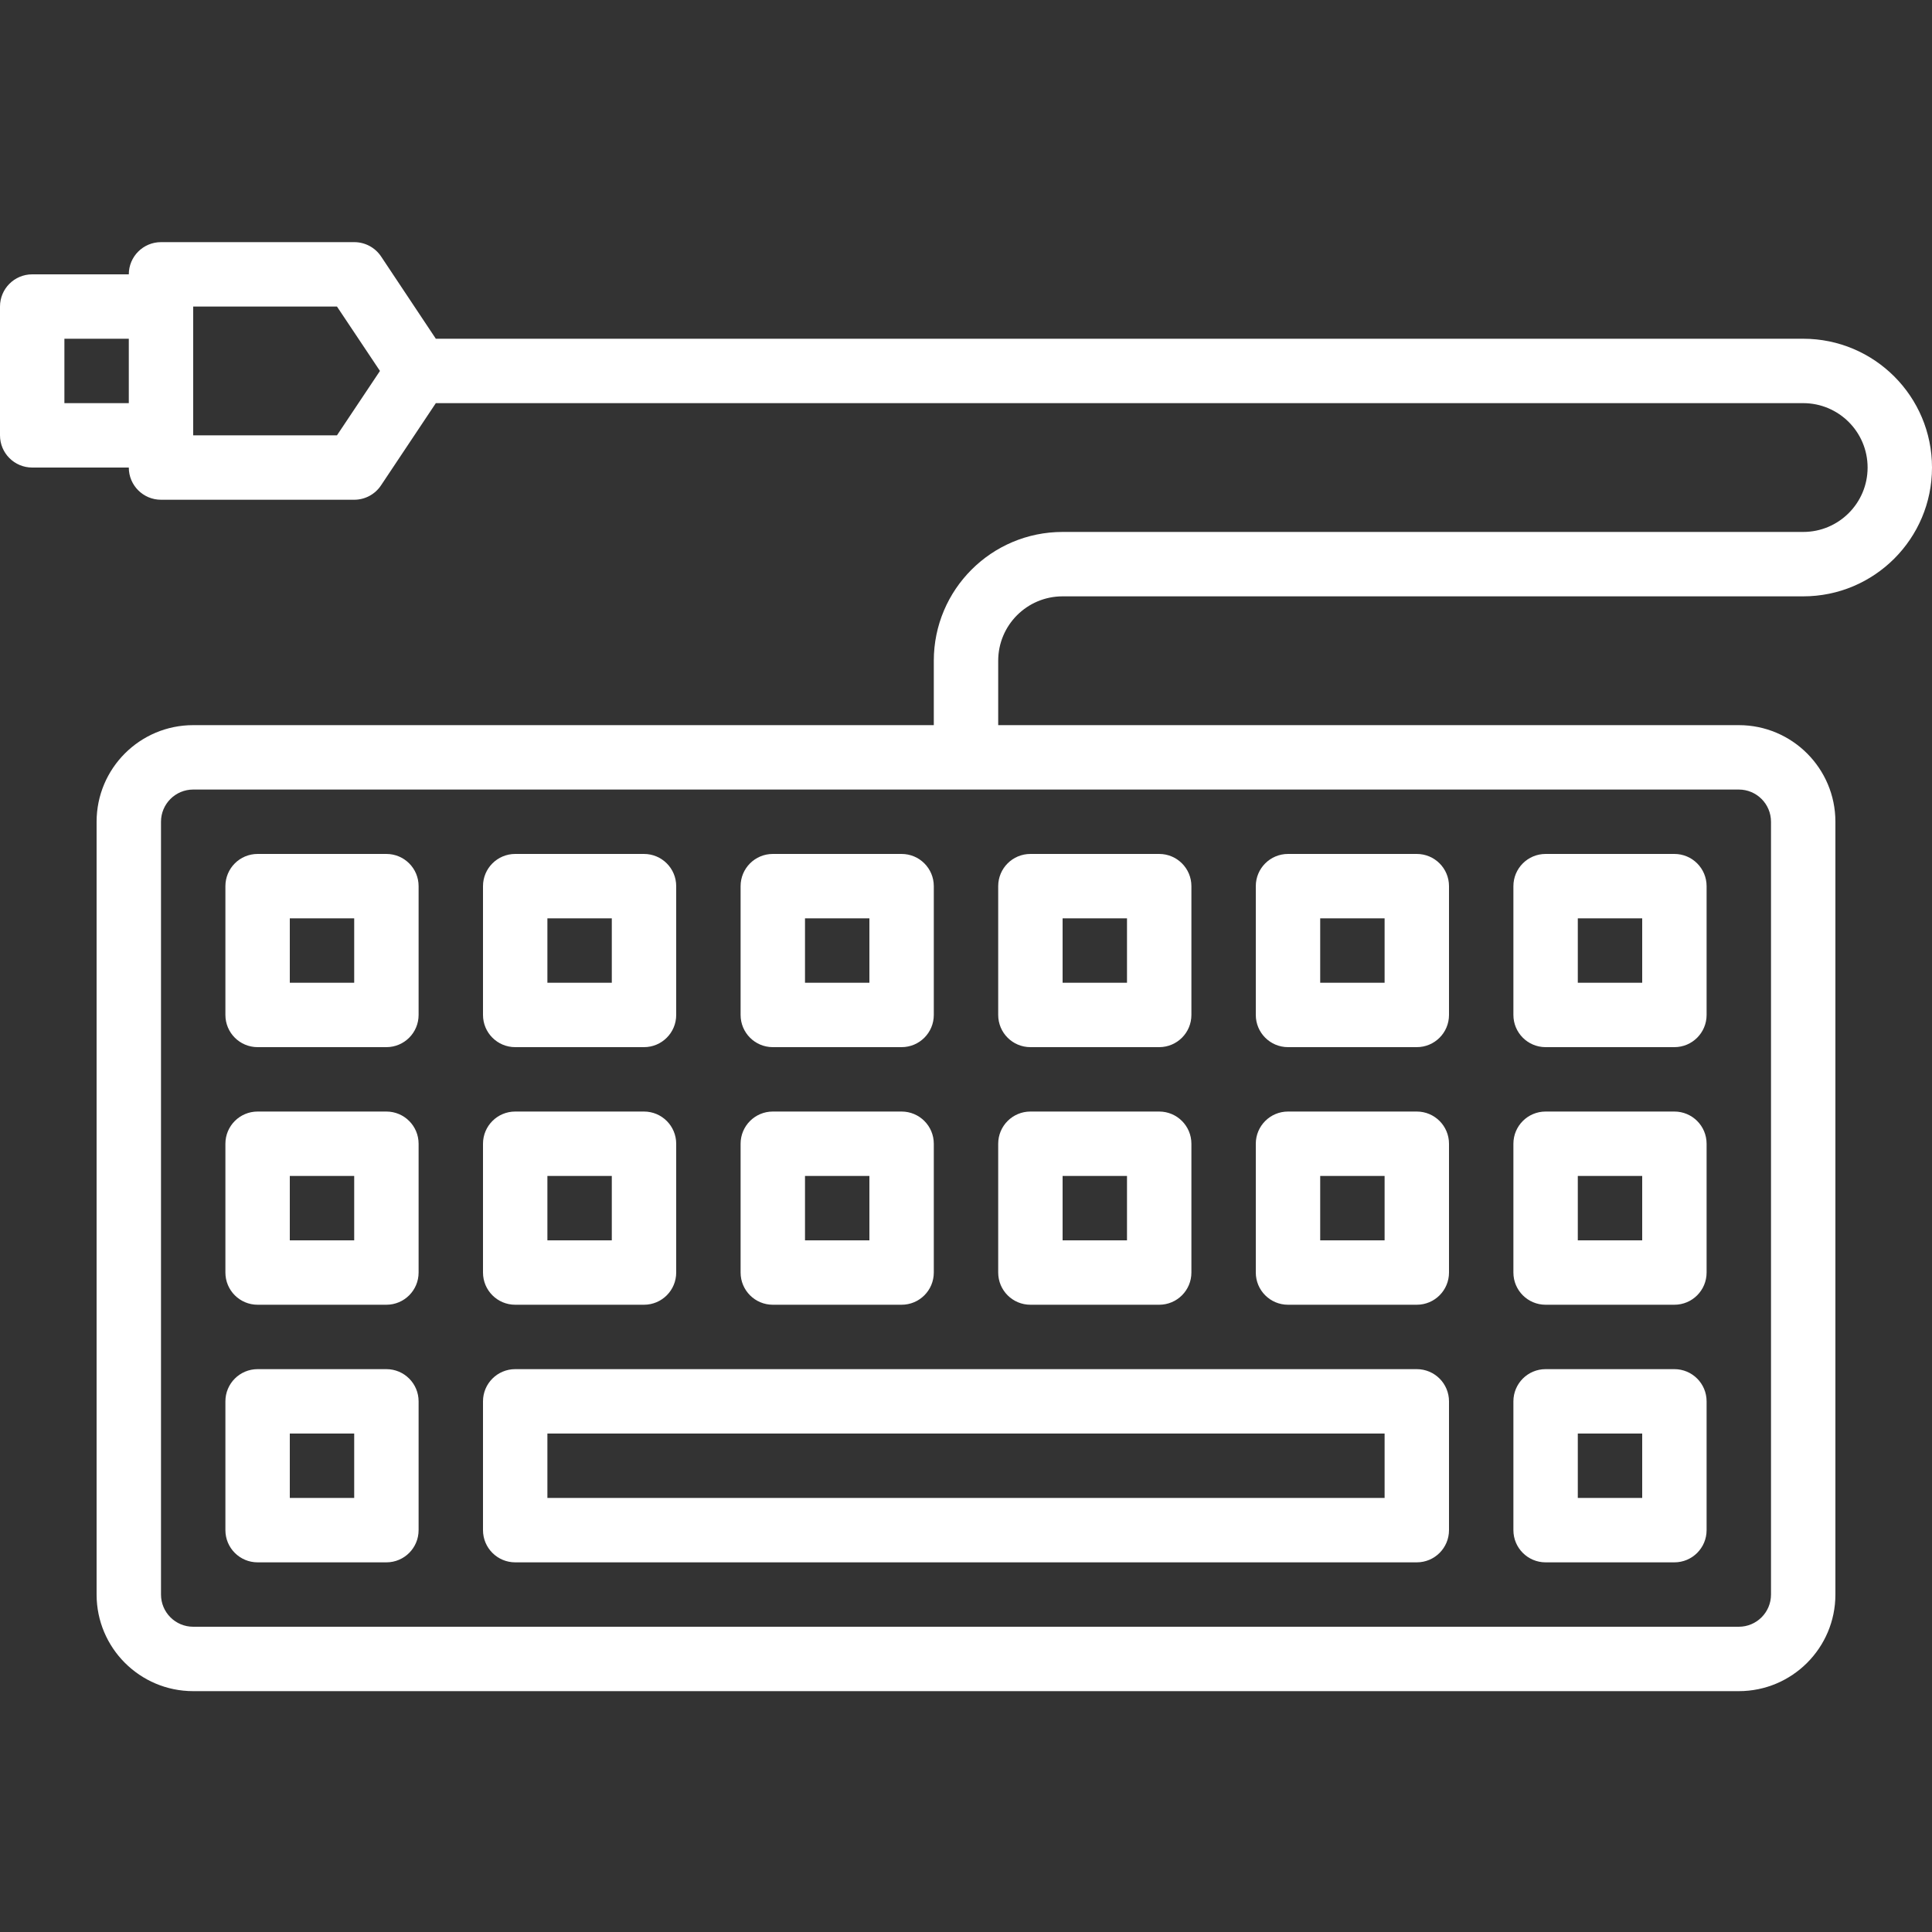
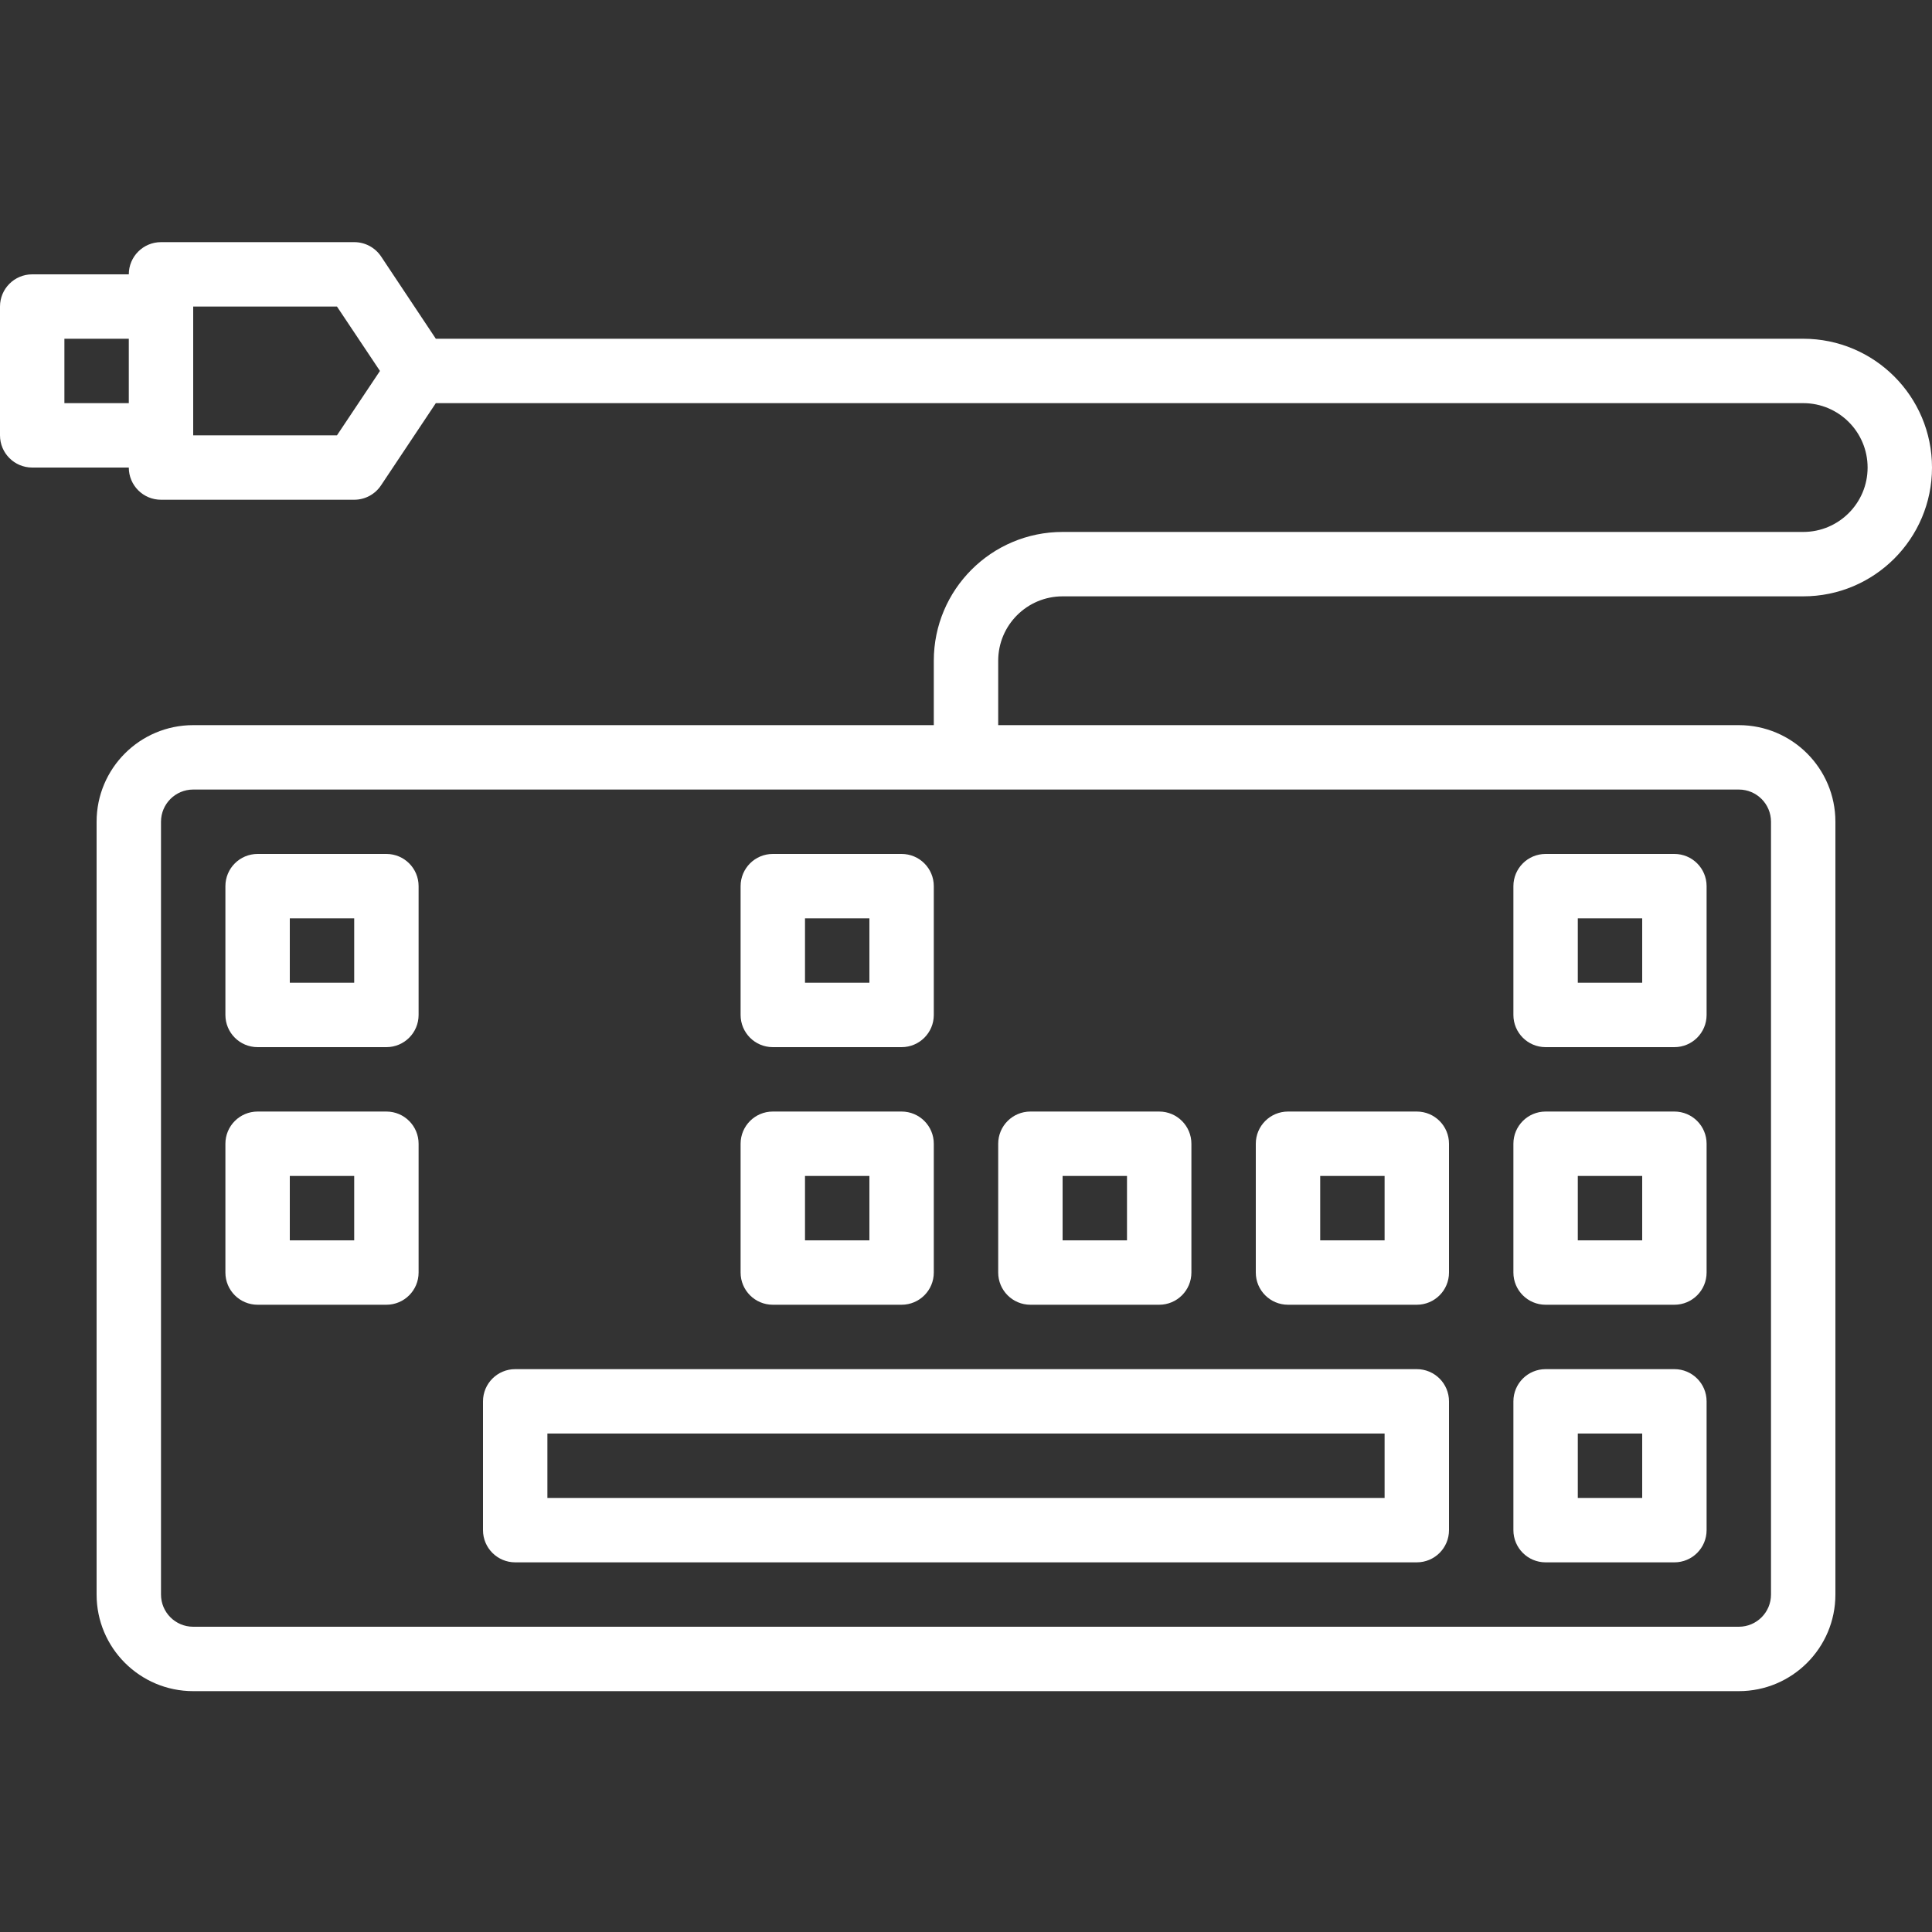
<svg xmlns="http://www.w3.org/2000/svg" height="750pt" version="1.1" viewBox="0 -94 750 750" width="750pt">
  <rect x="0" y="-94" width="750" height="750" fill="#333333" stroke="none" />
  <g id="surface1">
-     <path d="M 100 512.5 L 150 512.5 C 156.906 512.5 162.5 506.906 162.5 500 L 162.5 450 C 162.5 443.098 156.906 437.5 150 437.5 L 100 437.5 C 93.094 437.5 87.5 443.098 87.5 450 L 87.5 500 C 87.5 506.906 93.094 512.5 100 512.5 Z M 112.5 462.5 L 137.5 462.5 L 137.5 487.5 L 112.5 487.5 Z M 112.5 462.5 " style=" stroke:none;fill-rule:nonzero;fill:#ffffff;fill-opacity:1;" />
    <path d="M 200 512.5 L 550 512.5 C 556.906 512.5 562.5 506.906 562.5 500 L 562.5 450 C 562.5 443.098 556.906 437.5 550 437.5 L 200 437.5 C 193.094 437.5 187.5 443.098 187.5 450 L 187.5 500 C 187.5 506.906 193.094 512.5 200 512.5 Z M 212.5 462.5 L 537.5 462.5 L 537.5 487.5 L 212.5 487.5 Z M 212.5 462.5 " style=" stroke:none;fill-rule:nonzero;fill:#ffffff;fill-opacity:1;" />
    <path d="M 600 512.5 L 650 512.5 C 656.906 512.5 662.5 506.906 662.5 500 L 662.5 450 C 662.5 443.098 656.906 437.5 650 437.5 L 600 437.5 C 593.094 437.5 587.5 443.098 587.5 450 L 587.5 500 C 587.5 506.906 593.094 512.5 600 512.5 Z M 612.5 462.5 L 637.5 462.5 L 637.5 487.5 L 612.5 487.5 Z M 612.5 462.5 " style=" stroke:none;fill-rule:nonzero;fill:#ffffff;fill-opacity:1;" />
    <path d="M 100 412.5 L 150 412.5 C 156.906 412.5 162.5 406.906 162.5 400 L 162.5 350 C 162.5 343.098 156.906 337.5 150 337.5 L 100 337.5 C 93.094 337.5 87.5 343.098 87.5 350 L 87.5 400 C 87.5 406.906 93.094 412.5 100 412.5 Z M 112.5 362.5 L 137.5 362.5 L 137.5 387.5 L 112.5 387.5 Z M 112.5 362.5 " style=" stroke:none;fill-rule:nonzero;fill:#ffffff;fill-opacity:1;" />
-     <path d="M 200 412.5 L 250 412.5 C 256.906 412.5 262.5 406.906 262.5 400 L 262.5 350 C 262.5 343.098 256.906 337.5 250 337.5 L 200 337.5 C 193.094 337.5 187.5 343.098 187.5 350 L 187.5 400 C 187.5 406.906 193.094 412.5 200 412.5 Z M 212.5 362.5 L 237.5 362.5 L 237.5 387.5 L 212.5 387.5 Z M 212.5 362.5 " style=" stroke:none;fill-rule:nonzero;fill:#ffffff;fill-opacity:1;" />
    <path d="M 300 412.5 L 350 412.5 C 356.906 412.5 362.5 406.906 362.5 400 L 362.5 350 C 362.5 343.098 356.906 337.5 350 337.5 L 300 337.5 C 293.094 337.5 287.5 343.098 287.5 350 L 287.5 400 C 287.5 406.906 293.094 412.5 300 412.5 Z M 312.5 362.5 L 337.5 362.5 L 337.5 387.5 L 312.5 387.5 Z M 312.5 362.5 " style=" stroke:none;fill-rule:nonzero;fill:#ffffff;fill-opacity:1;" />
    <path d="M 400 412.5 L 450 412.5 C 456.906 412.5 462.5 406.906 462.5 400 L 462.5 350 C 462.5 343.098 456.906 337.5 450 337.5 L 400 337.5 C 393.094 337.5 387.5 343.098 387.5 350 L 387.5 400 C 387.5 406.906 393.094 412.5 400 412.5 Z M 412.5 362.5 L 437.5 362.5 L 437.5 387.5 L 412.5 387.5 Z M 412.5 362.5 " style=" stroke:none;fill-rule:nonzero;fill:#ffffff;fill-opacity:1;" />
    <path d="M 500 412.5 L 550 412.5 C 556.906 412.5 562.5 406.906 562.5 400 L 562.5 350 C 562.5 343.098 556.906 337.5 550 337.5 L 500 337.5 C 493.094 337.5 487.5 343.098 487.5 350 L 487.5 400 C 487.5 406.906 493.094 412.5 500 412.5 Z M 512.5 362.5 L 537.5 362.5 L 537.5 387.5 L 512.5 387.5 Z M 512.5 362.5 " style=" stroke:none;fill-rule:nonzero;fill:#ffffff;fill-opacity:1;" />
    <path d="M 600 412.5 L 650 412.5 C 656.906 412.5 662.5 406.906 662.5 400 L 662.5 350 C 662.5 343.098 656.906 337.5 650 337.5 L 600 337.5 C 593.094 337.5 587.5 343.098 587.5 350 L 587.5 400 C 587.5 406.906 593.094 412.5 600 412.5 Z M 612.5 362.5 L 637.5 362.5 L 637.5 387.5 L 612.5 387.5 Z M 612.5 362.5 " style=" stroke:none;fill-rule:nonzero;fill:#ffffff;fill-opacity:1;" />
    <path d="M 100 312.5 L 150 312.5 C 156.906 312.5 162.5 306.906 162.5 300 L 162.5 250 C 162.5 243.098 156.906 237.5 150 237.5 L 100 237.5 C 93.094 237.5 87.5 243.098 87.5 250 L 87.5 300 C 87.5 306.906 93.094 312.5 100 312.5 Z M 112.5 262.5 L 137.5 262.5 L 137.5 287.5 L 112.5 287.5 Z M 112.5 262.5 " style=" stroke:none;fill-rule:nonzero;fill:#ffffff;fill-opacity:1;" />
-     <path d="M 200 312.5 L 250 312.5 C 256.906 312.5 262.5 306.906 262.5 300 L 262.5 250 C 262.5 243.098 256.906 237.5 250 237.5 L 200 237.5 C 193.094 237.5 187.5 243.098 187.5 250 L 187.5 300 C 187.5 306.906 193.094 312.5 200 312.5 Z M 212.5 262.5 L 237.5 262.5 L 237.5 287.5 L 212.5 287.5 Z M 212.5 262.5 " style=" stroke:none;fill-rule:nonzero;fill:#ffffff;fill-opacity:1;" />
    <path d="M 300 312.5 L 350 312.5 C 356.906 312.5 362.5 306.906 362.5 300 L 362.5 250 C 362.5 243.098 356.906 237.5 350 237.5 L 300 237.5 C 293.094 237.5 287.5 243.098 287.5 250 L 287.5 300 C 287.5 306.906 293.094 312.5 300 312.5 Z M 312.5 262.5 L 337.5 262.5 L 337.5 287.5 L 312.5 287.5 Z M 312.5 262.5 " style=" stroke:none;fill-rule:nonzero;fill:#ffffff;fill-opacity:1;" />
-     <path d="M 400 312.5 L 450 312.5 C 456.906 312.5 462.5 306.906 462.5 300 L 462.5 250 C 462.5 243.098 456.906 237.5 450 237.5 L 400 237.5 C 393.094 237.5 387.5 243.098 387.5 250 L 387.5 300 C 387.5 306.906 393.094 312.5 400 312.5 Z M 412.5 262.5 L 437.5 262.5 L 437.5 287.5 L 412.5 287.5 Z M 412.5 262.5 " style=" stroke:none;fill-rule:nonzero;fill:#ffffff;fill-opacity:1;" />
-     <path d="M 500 312.5 L 550 312.5 C 556.906 312.5 562.5 306.906 562.5 300 L 562.5 250 C 562.5 243.098 556.906 237.5 550 237.5 L 500 237.5 C 493.094 237.5 487.5 243.098 487.5 250 L 487.5 300 C 487.5 306.906 493.094 312.5 500 312.5 Z M 512.5 262.5 L 537.5 262.5 L 537.5 287.5 L 512.5 287.5 Z M 512.5 262.5 " style=" stroke:none;fill-rule:nonzero;fill:#ffffff;fill-opacity:1;" />
    <path d="M 600 312.5 L 650 312.5 C 656.906 312.5 662.5 306.906 662.5 300 L 662.5 250 C 662.5 243.098 656.906 237.5 650 237.5 L 600 237.5 C 593.094 237.5 587.5 243.098 587.5 250 L 587.5 300 C 587.5 306.906 593.094 312.5 600 312.5 Z M 612.5 262.5 L 637.5 262.5 L 637.5 287.5 L 612.5 287.5 Z M 612.5 262.5 " style=" stroke:none;fill-rule:nonzero;fill:#ffffff;fill-opacity:1;" />
    <path d="M 700 37.5 L 169.188 37.5 L 147.938 5.562 C 145.609 2.074 141.695 -0.008 137.5 0 L 62.5 0 C 55.594 0 50 5.598 50 12.5 L 12.5 12.5 C 5.594 12.5 0 18.098 0 25 L 0 75 C 0 81.906 5.594 87.5 12.5 87.5 L 50 87.5 C 50 94.406 55.594 100 62.5 100 L 137.5 100 C 141.68 100 145.582 97.914 147.898 94.438 L 169.188 62.5 L 700 62.5 C 713.809 62.5 725 73.695 725 87.5 C 725 101.309 713.809 112.5 700 112.5 L 412.5 112.5 C 384.887 112.5 362.5 134.887 362.5 162.5 L 362.5 187.5 L 75 187.5 C 54.293 187.5 37.5 204.293 37.5 225 L 37.5 525 C 37.5 545.707 54.293 562.5 75 562.5 L 675 562.5 C 695.707 562.5 712.5 545.707 712.5 525 L 712.5 225 C 712.5 204.293 695.707 187.5 675 187.5 L 387.5 187.5 L 387.5 162.5 C 387.5 148.695 398.691 137.5 412.5 137.5 L 700 137.5 C 727.613 137.5 750 115.113 750 87.5 C 750 59.887 727.613 37.5 700 37.5 Z M 25 62.5 L 25 37.5 L 50 37.5 L 50 62.5 Z M 130.812 75 L 75 75 L 75 25 L 130.812 25 L 147.5 50 Z M 687.5 225 L 687.5 525 C 687.5 531.906 681.906 537.5 675 537.5 L 75 537.5 C 68.094 537.5 62.5 531.906 62.5 525 L 62.5 225 C 62.5 218.098 68.094 212.5 75 212.5 L 675 212.5 C 681.906 212.5 687.5 218.098 687.5 225 Z M 687.5 225 " style=" stroke:none;fill-rule:nonzero;fill:#ffffff;fill-opacity:1;" />
  </g>
</svg>